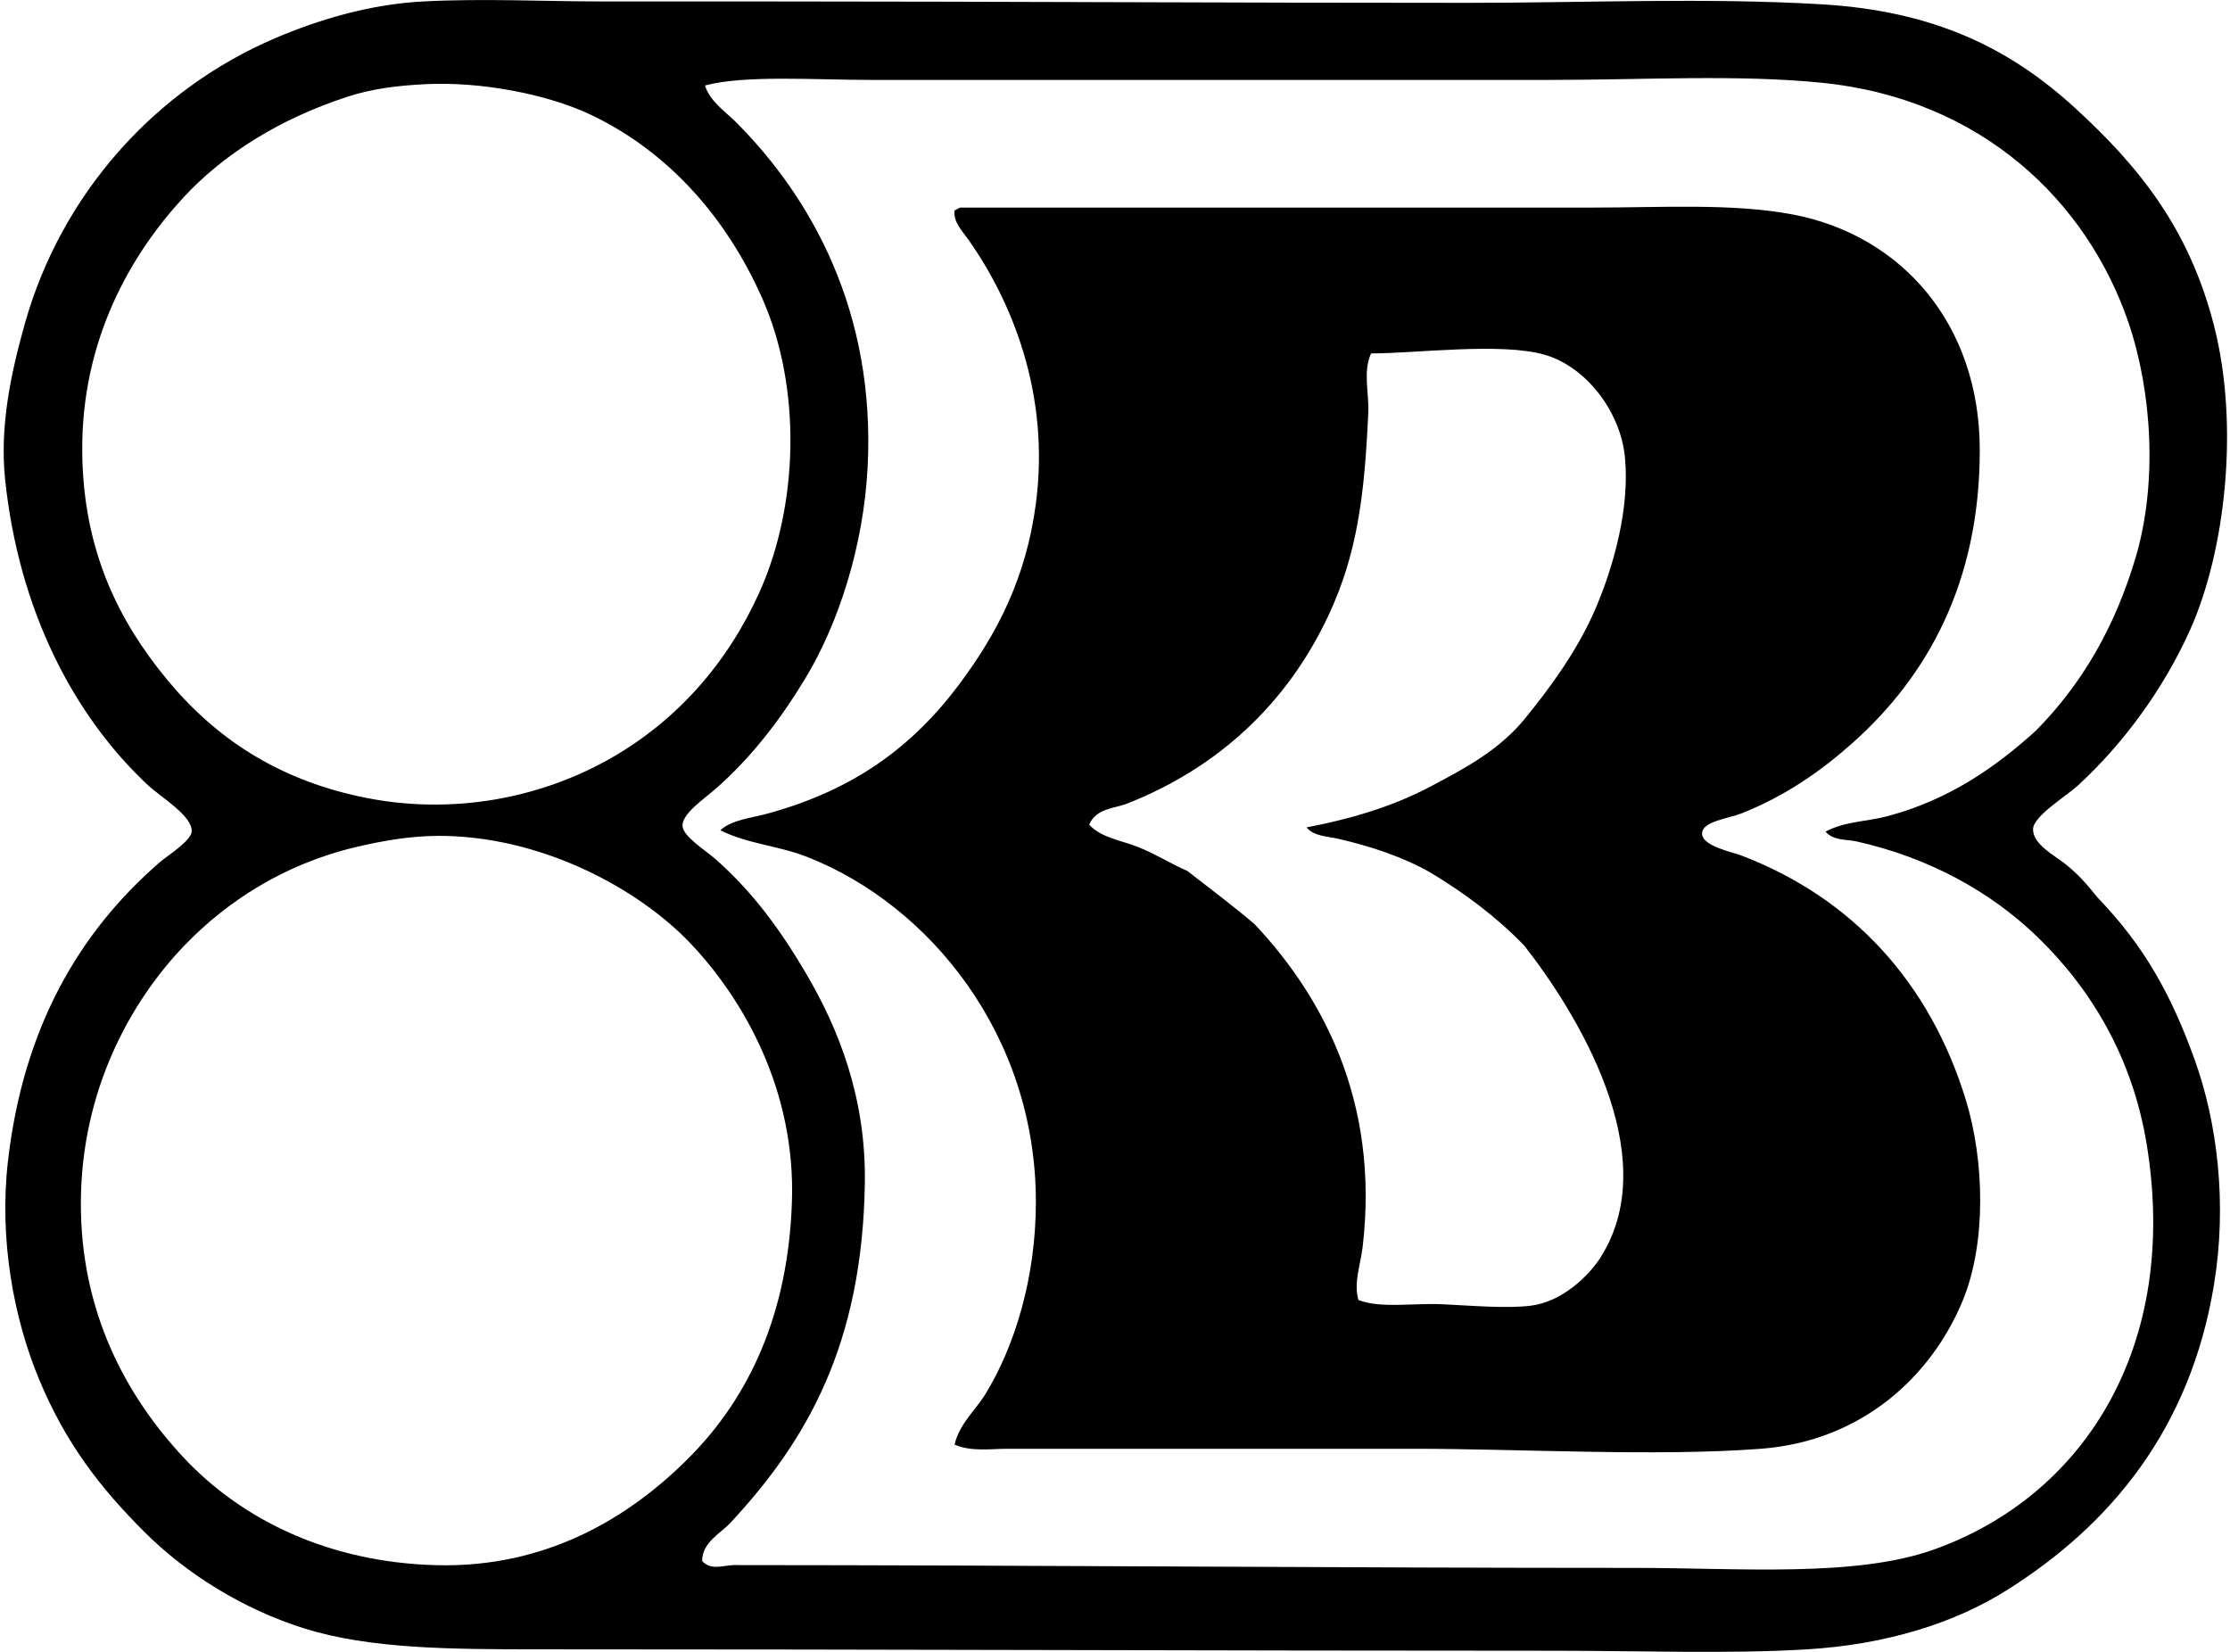
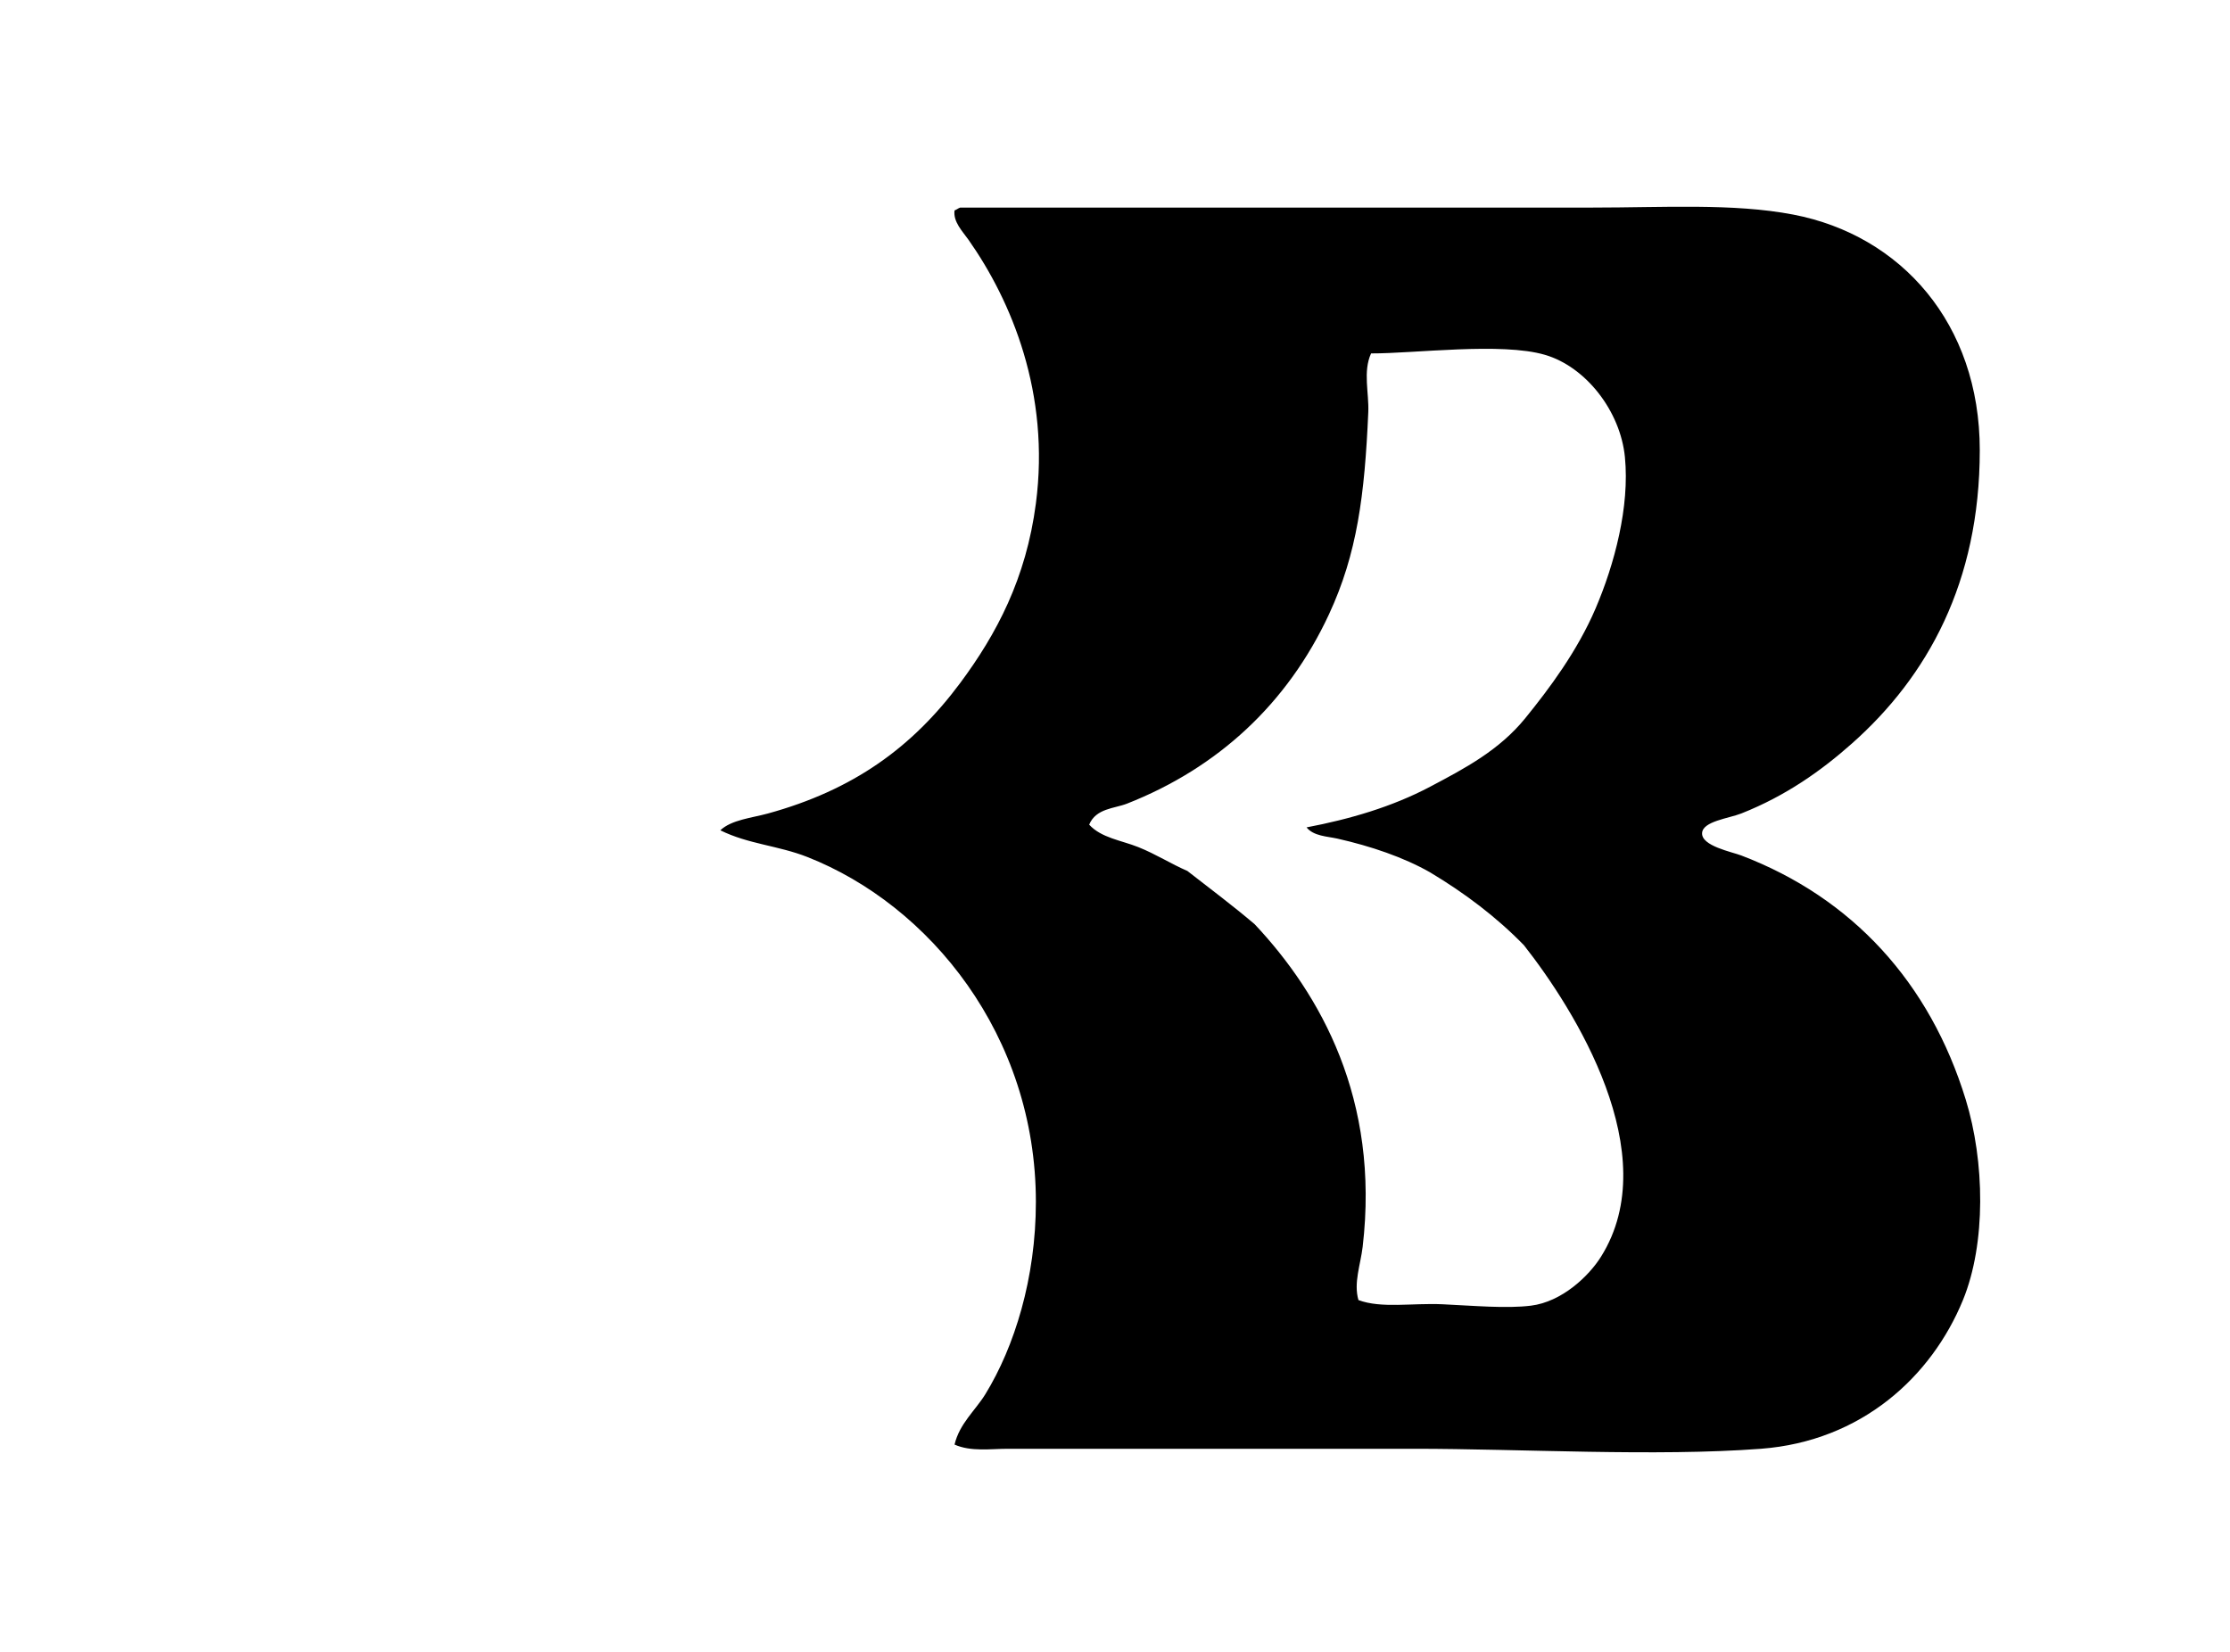
<svg xmlns="http://www.w3.org/2000/svg" width="270" height="200" fill="none" viewBox="0 0 270 200">
-   <path fill="#000" fill-rule="evenodd" d="M253.969 108.675c5.697 5.901 8.934 11.836 11.718 19.528 2.792 7.713 3.986 17.54 2.375 27.337-2.865 17.444-12.475 29.073-25.129 37.02-6.329 3.972-14.542 6.546-24.111 7.133-9.437.573-20.238.169-30.905.169-41.523 0-80.392-.173-122.599-.169-10.79 0-20.594-.049-28.527-2.547-7.44-2.35-14.249-6.612-19.36-11.719-5.238-5.238-9.482-10.652-12.733-18.506-3.005-7.261-4.83-16.771-3.737-26.323 1.85-16.101 8.555-27.665 18.338-36.167.956-.828 3.796-2.578 3.906-3.734.176-1.864-3.789-4.23-5.262-5.604C8.8 86.566 2.262 73.715.622 58.076c-.683-6.511.721-12.943 2.374-18.848C7.39 23.562 18.71 10.835 33.392 4.59 38.44 2.443 44.652.521 51.222.176c7.24-.383 14.572-.004 21.736 0 7.057 0 14.017-.004 20.884 0 27.72.007 55.071.172 83.713.169 14.365 0 28.945-.649 42.962.173 13.775.804 22.913 5.403 30.732 12.564 7.834 7.174 13.817 14.659 16.809 26.322 3.13 12.195 1.342 27.424-2.885 36.848-3.143 7.001-7.943 13.668-13.585 18.848-1.388 1.28-5.366 3.685-5.432 5.262-.079 1.864 2.709 3.272 3.906 4.245 1.722 1.397 2.564 2.415 3.907 4.068Zm-25.471-9.848c7.502-1.985 13.148-5.967 18-10.36 5.676-5.755 9.572-12.591 12.053-20.887 2.713-9.069 1.998-20.197-.845-28.528-4.987-14.593-17.716-27.099-37.186-29.038-10.159-1.011-21.433-.342-32.772-.338-27.433 0-55.329-.004-82.356 0-6.715 0-15.256-.614-20.039.676.632 1.96 2.45 3.13 3.734 4.414 9.162 9.158 16.926 22.996 15.963 41.775-.493 9.641-3.557 18.958-7.47 25.47-2.961 4.931-6.585 9.72-11.036 13.582-1.404 1.218-3.99 2.965-3.906 4.414.072 1.297 2.809 2.95 4.075 4.079 4.565 4.054 7.889 8.685 10.867 13.751 3.961 6.732 7.301 15.063 7.132 25.474-.317 19.407-6.94 31.05-16.301 41.088-1.177 1.263-3.413 2.364-3.396 4.586 1.042 1.229 2.637.507 3.906.507 36.379.014 73.681.345 109.014.342 12.709 0 26.661 1.17 36.171-2.209 18.154-6.452 29.818-24.531 25.808-49.076-1.732-10.601-6.801-18.897-13.247-25.129-5.67-5.483-13.175-9.604-21.906-11.55-1.152-.252-2.791-.065-3.733-1.187 2.367-1.249 5.051-1.218 7.47-1.856ZM42.053 11.715c-8.185 2.678-14.959 6.909-19.87 12.226-6.128 6.643-12.336 16.957-12.226 30.733.097 12.036 4.486 20.577 10.19 27.51 5.857 7.122 13.3 12.08 23.431 14.265 11.115 2.395 22.05.162 30.564-4.755 7.933-4.58 14-11.505 17.83-20.039 4.72-10.518 5.097-24.721.338-35.488-4.33-9.807-11.38-17.785-20.715-22.243-5.176-2.471-13.178-4.065-20.035-3.734-3.416.162-6.532.556-9.507 1.525Zm1.018 90.849c-8.792 2.084-15.694 6.674-20.715 11.884-6.632 6.885-12.447 17.592-12.564 30.905-.121 13.676 5.694 23.89 12.395 31.075 7.119 7.633 17.661 12.719 30.564 13.075 13.578.372 23.596-5.936 30.566-12.906 7.499-7.499 12.102-17.616 12.565-31.074.466-13.458-5.805-24.449-12.226-31.244-6.415-6.787-18.327-13.158-30.736-13.075-3.361.024-6.764.628-9.849 1.36Z" clip-rule="evenodd" />
  <path fill="#000" fill-rule="evenodd" d="M116.258 25.132c24.994.007 51.061-.007 76.58 0 8.468.003 16.988-.549 24.283.849 13.026 2.498 22.582 13.165 22.582 28.527 0 16.036-6.357 27.41-15.453 35.488-3.682 3.275-8.002 6.353-13.417 8.493-1.532.603-4.672.945-4.751 2.374-.087 1.566 3.582 2.27 4.751 2.716 13.448 5.131 22.824 15.397 27.168 29.548 2.302 7.485 2.485 17.396-.338 24.284-3.803 9.265-12.267 17.071-24.452 17.999-12.695.963-29.187 0-41.941 0-16.225-.004-32.547.003-49.246 0-2.087 0-4.444.379-6.453-.507.604-2.551 2.513-4.121 3.738-6.112 3.512-5.725 6.111-14.02 6.111-23.265 0-20.177-12.868-35.947-27.679-41.768-3.516-1.384-7.146-1.553-10.528-3.23 1.366-1.277 3.772-1.487 5.773-2.036 10.332-2.843 17.468-7.995 23.265-15.79 4.424-5.953 7.978-12.655 9.169-21.737 1.746-13.317-2.951-24.521-8.151-31.923-.711-1.011-1.881-2.174-1.698-3.565.256-.093.432-.259.687-.345Zm56.883 70.127c4.23-2.233 8.392-4.428 11.546-8.32 2.888-3.558 6.277-8.085 8.489-13.244 2.302-5.373 4.151-12.344 3.564-18.338-.545-5.59-4.734-10.949-9.679-12.395-5.28-1.546-15.811-.155-21.057-.172-1.007 2.212-.234 4.786-.338 7.132-.441 10.046-1.346 17.11-4.755 24.45-5.024 10.82-13.465 18.606-24.452 22.926-1.532.604-3.761.56-4.586 2.547 1.46 1.604 3.903 1.901 5.942 2.716 2.129.848 4.006 2.056 5.946 2.888 2.733 2.132 5.521 4.213 8.15 6.453 7.955 8.458 15.17 21.177 13.075 39.052-.255 2.167-1.118 4.372-.51 6.453 2.795 1.039 6.501.338 10.19.507 3.709.173 7.709.539 10.697.169 3.731-.462 7.002-3.561 8.489-5.942 7.785-12.44-3.212-29.908-9.341-37.699-3.323-3.413-7.16-6.308-11.377-8.831-3.199-1.819-7.154-3.161-11.205-4.075-1.232-.276-2.881-.297-3.737-1.36 5.224-.994 10.345-2.484 14.949-4.917Z" clip-rule="evenodd" />
</svg>